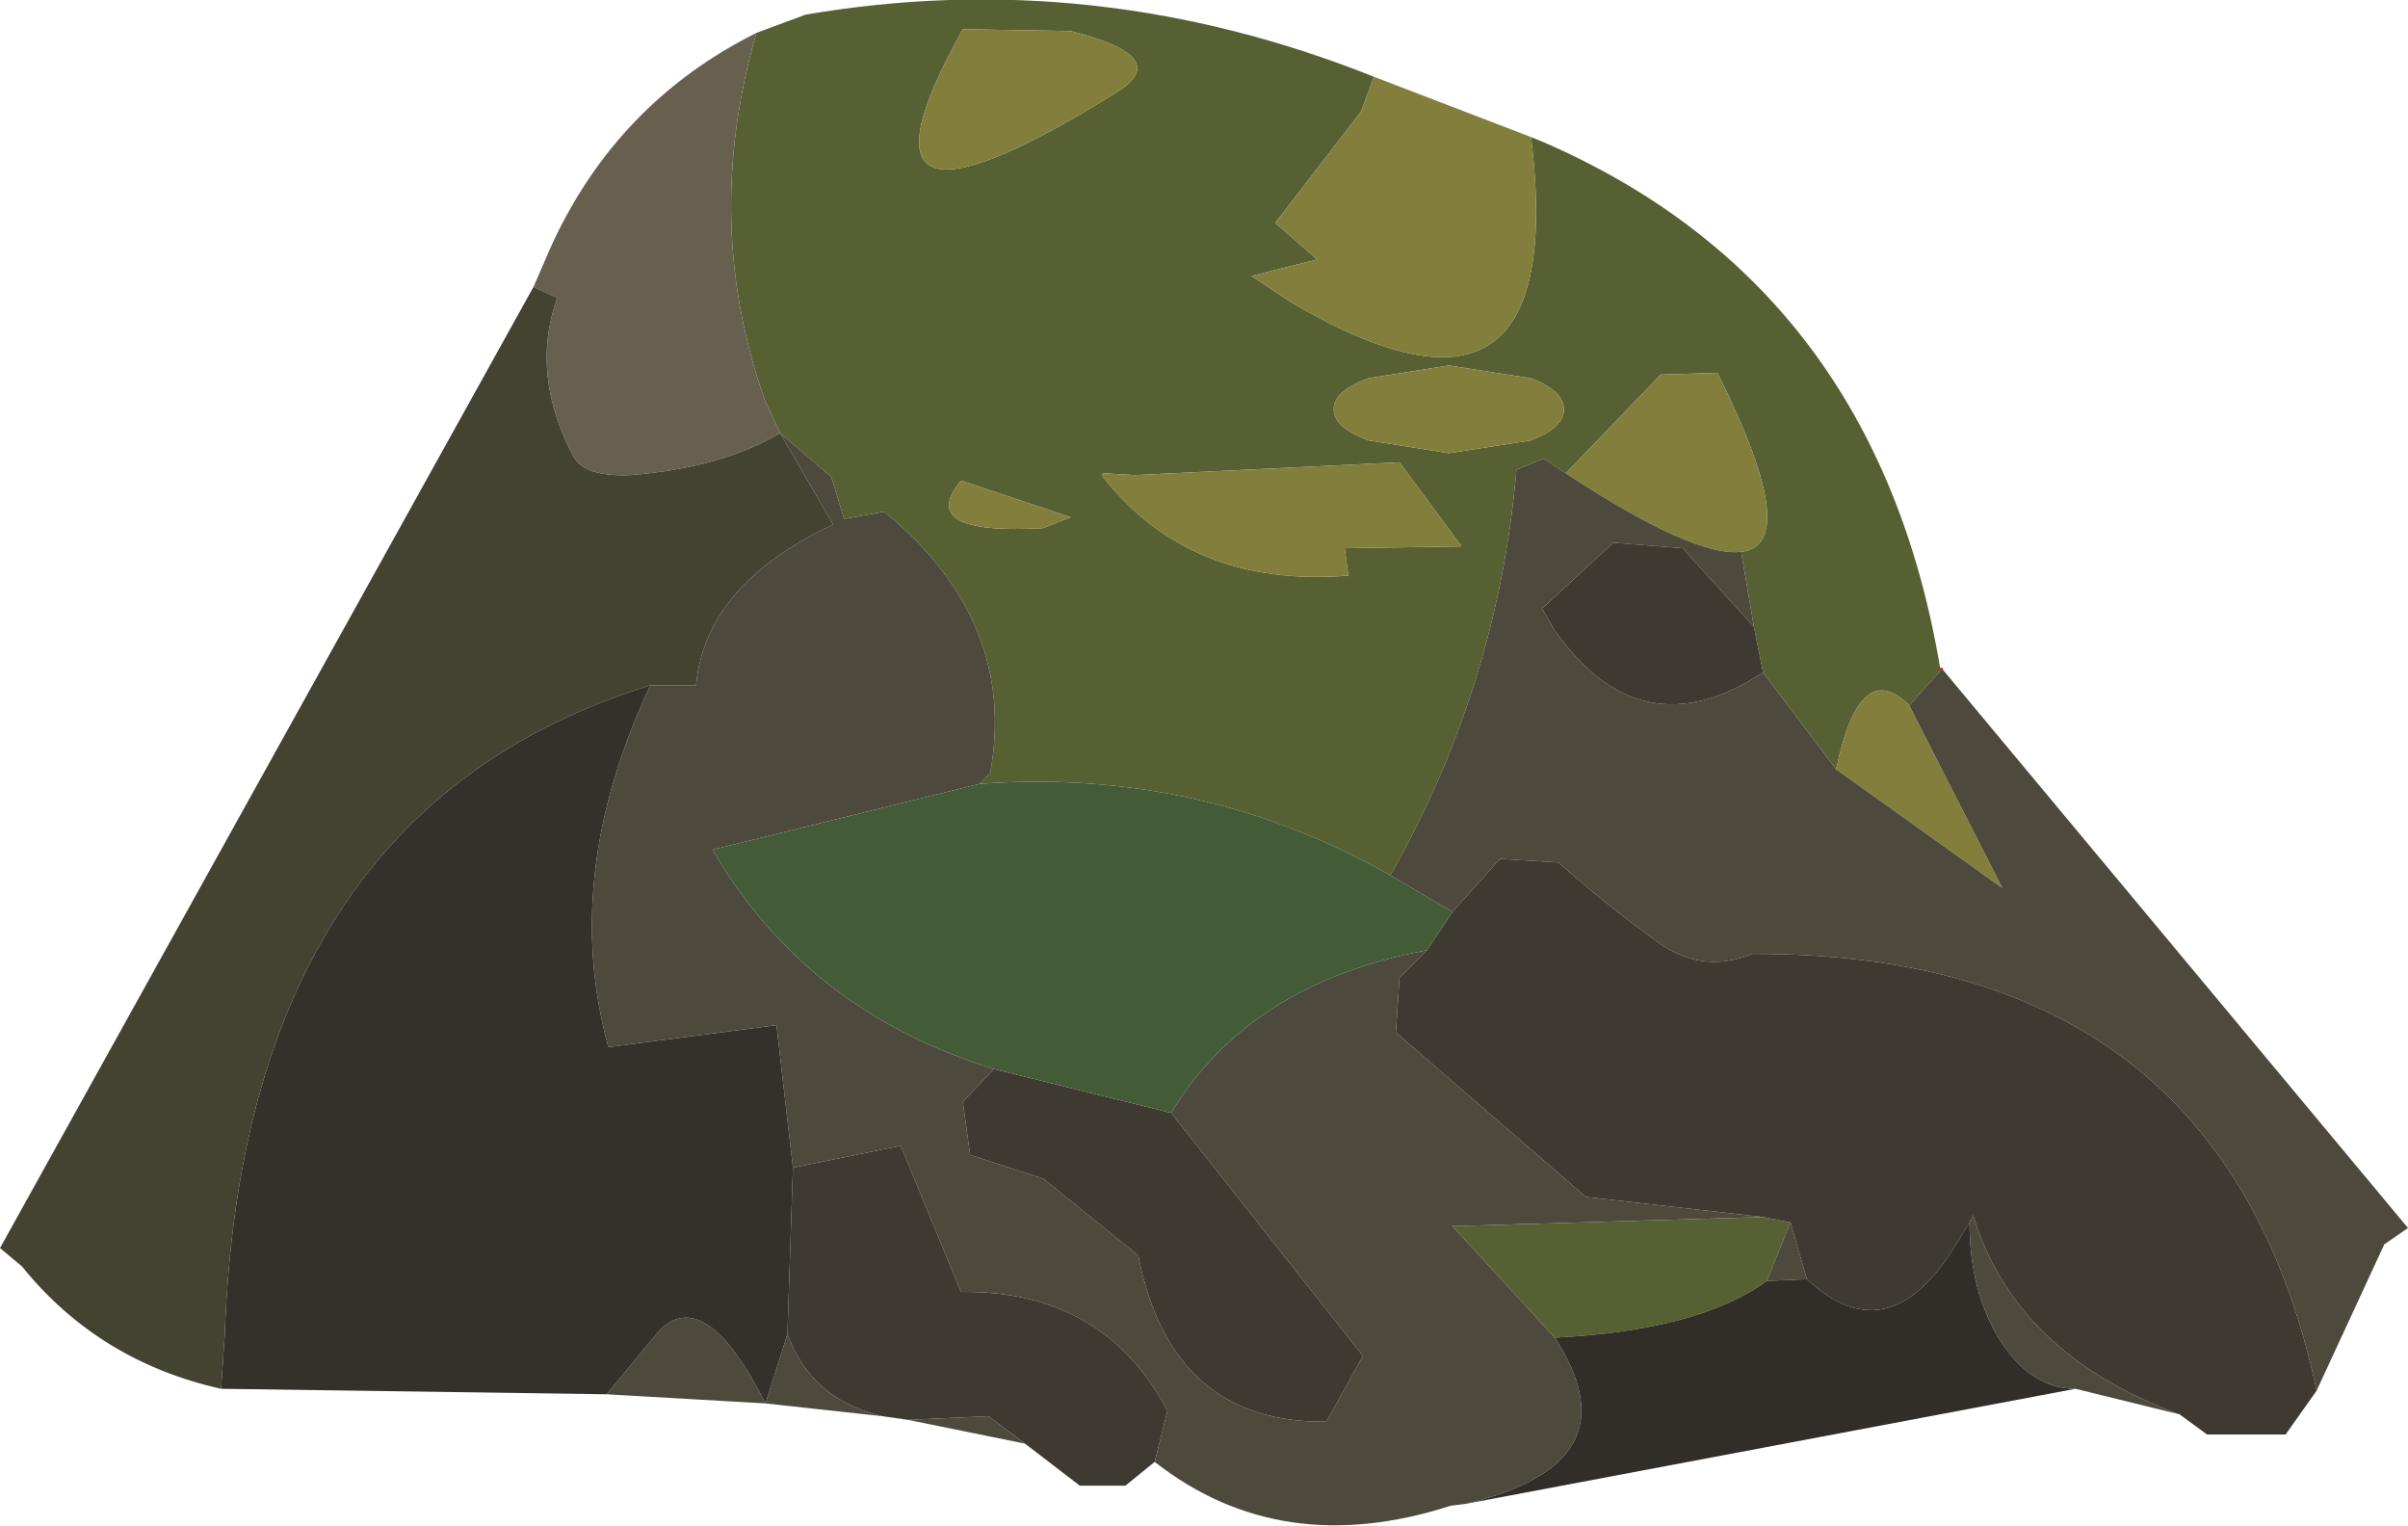
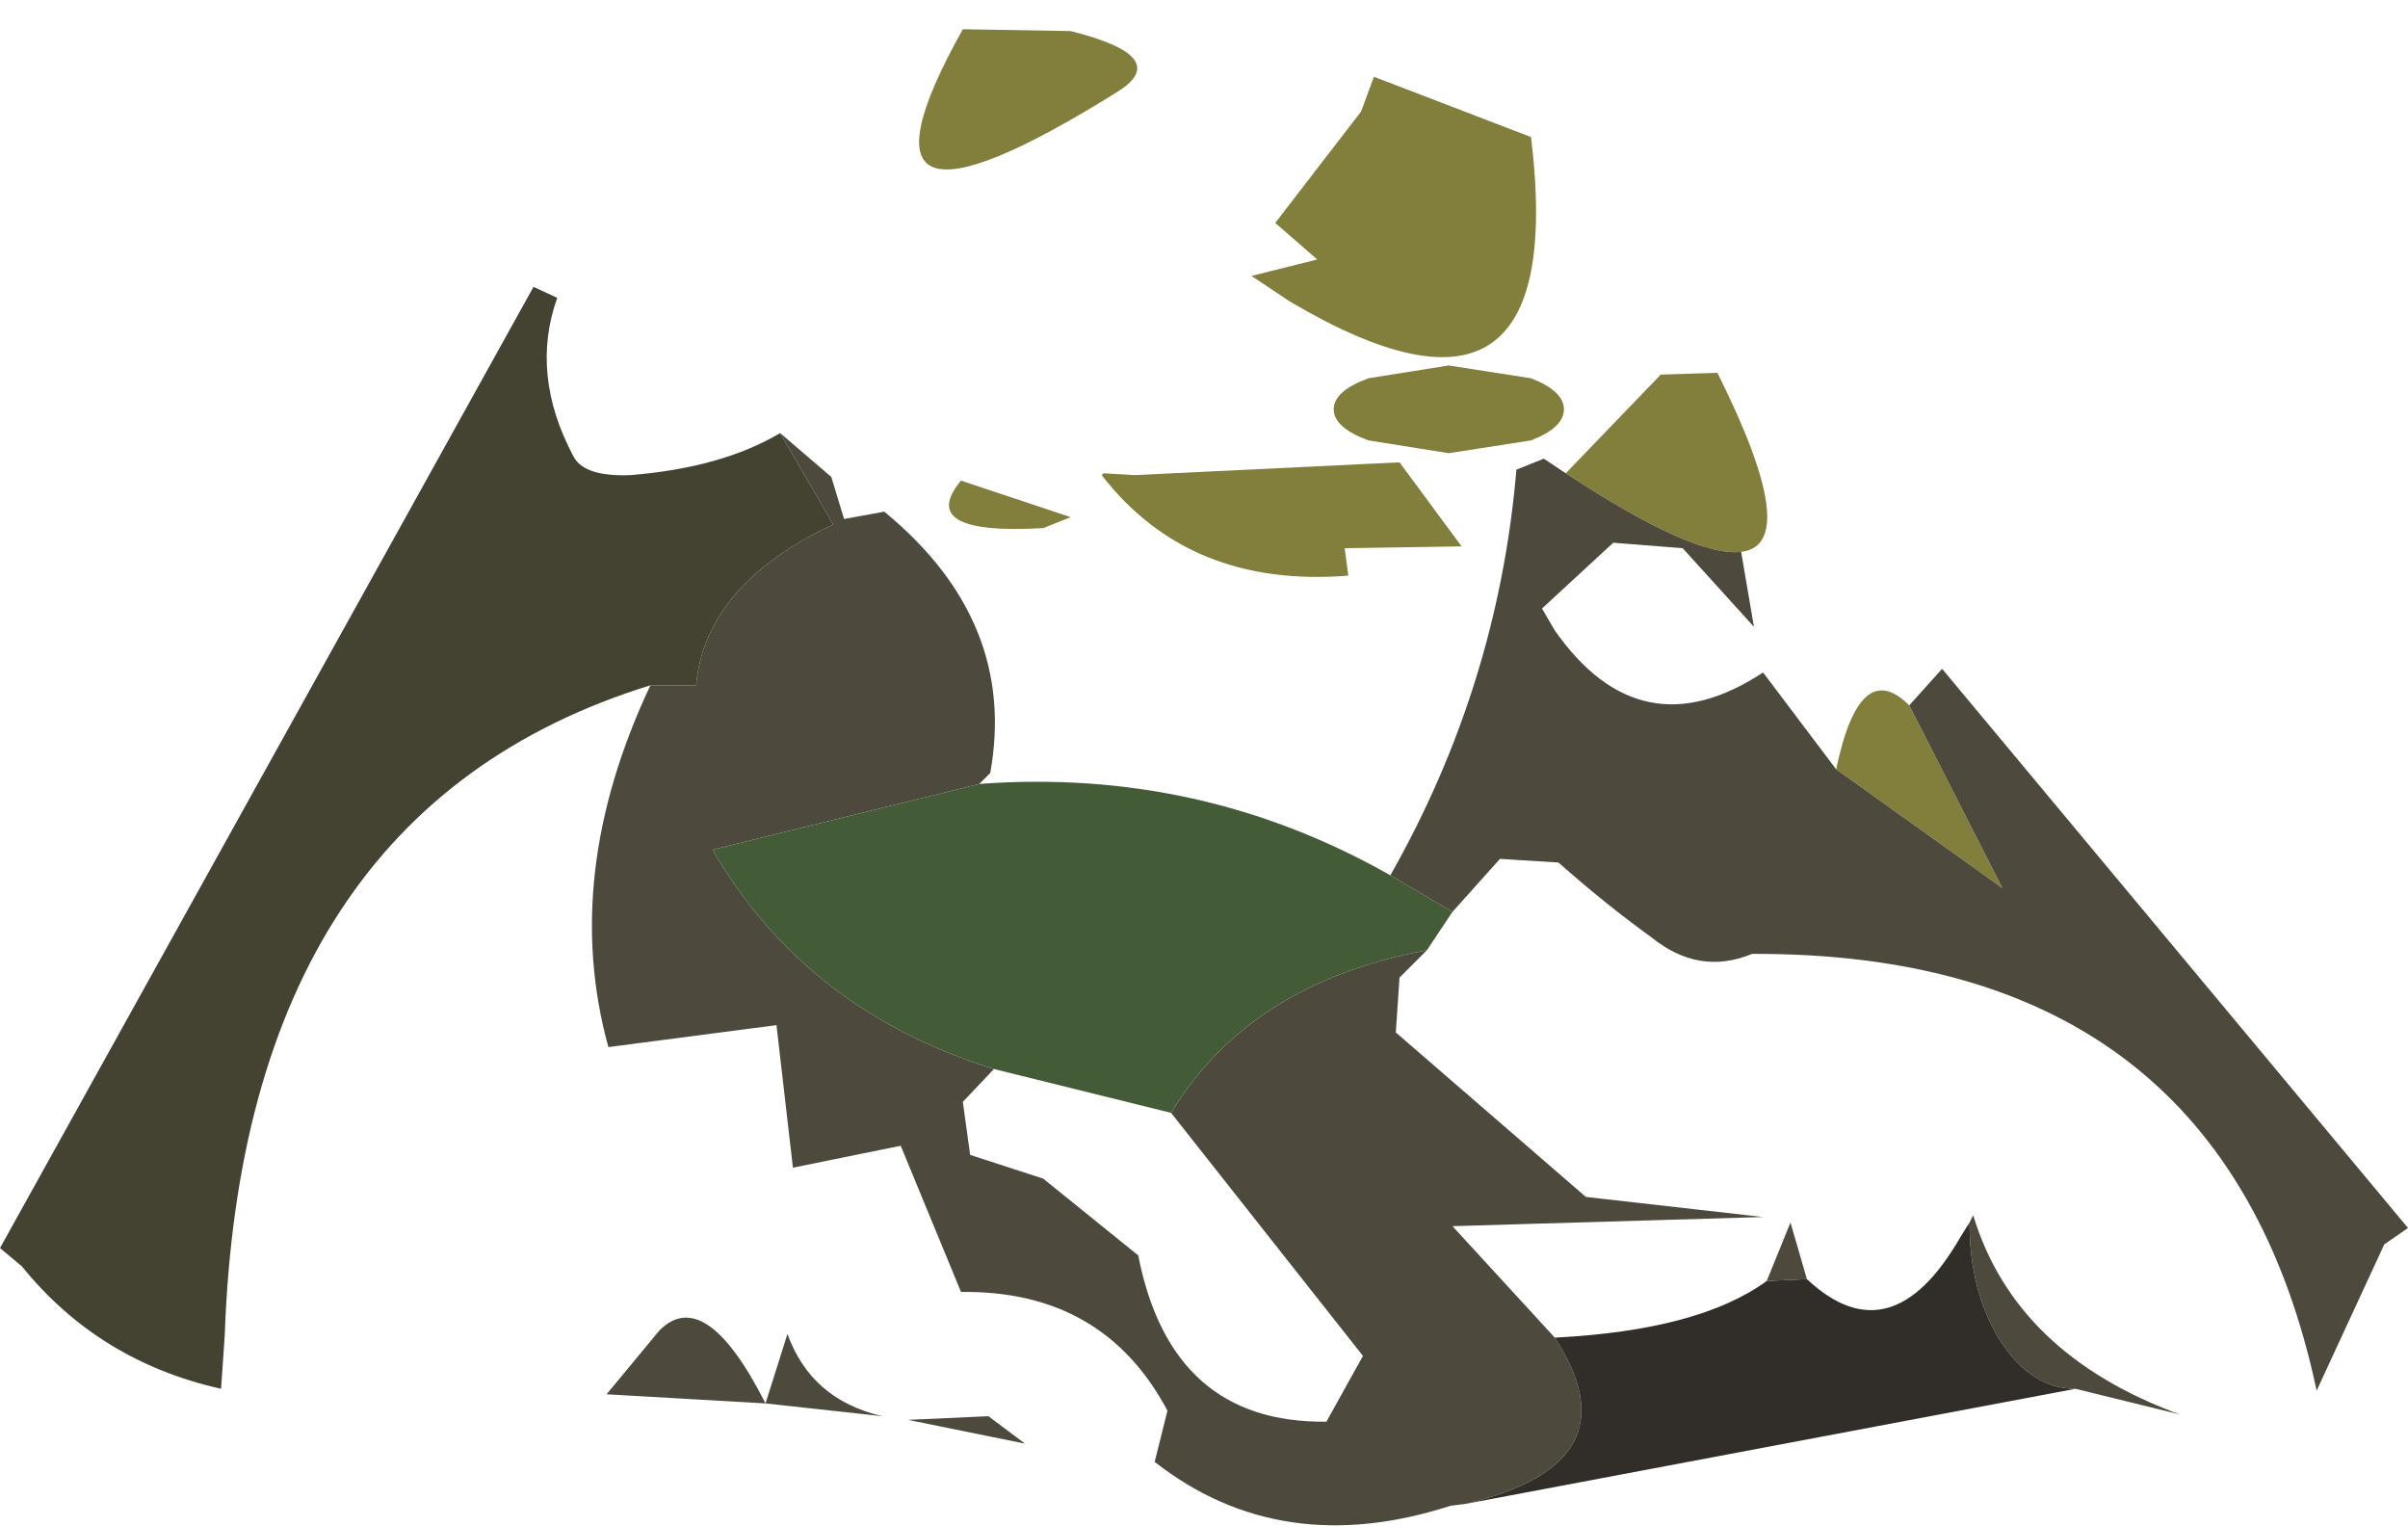
<svg xmlns="http://www.w3.org/2000/svg" height="41.75px" width="65.9px">
  <g transform="matrix(1.0, 0.0, 0.0, 1.0, 32.95, 36.8)">
-     <path d="M8.95 -33.05 L9.2 -32.95 Q18.4 -29.0 20.15 -18.5 L20.2 -18.5 19.3 -17.5 Q17.95 -18.85 17.3 -15.75 L15.3 -18.4 15.05 -19.65 14.7 -21.7 Q16.4 -21.9 14.05 -26.6 L12.5 -26.55 9.9 -23.85 9.3 -24.25 8.55 -23.95 Q8.05 -18.05 5.1 -12.85 -0.1 -15.8 -6.15 -15.35 L-5.85 -15.65 Q-5.1 -19.8 -8.75 -22.8 L-9.85 -22.6 -10.2 -23.75 -11.6 -24.95 -12.0 -25.8 Q-13.75 -30.7 -12.25 -35.9 L-10.9 -36.4 Q-3.0 -37.75 4.65 -34.7 L4.3 -33.75 1.95 -30.7 3.1 -29.7 1.3 -29.25 2.35 -28.55 Q10.05 -24.0 8.95 -33.05 M4.5 -26.45 Q3.55 -26.1 3.55 -25.6 3.55 -25.1 4.5 -24.75 L6.7 -24.4 8.95 -24.75 Q9.85 -25.1 9.85 -25.6 9.85 -26.1 8.95 -26.45 L6.7 -26.8 4.5 -26.45 M7.05 -21.85 L5.35 -24.15 -1.9 -23.8 -2.75 -23.85 -2.8 -23.8 Q-0.4 -20.7 3.95 -21.05 L3.85 -21.8 7.05 -21.85 M9.6 -0.2 L6.8 -3.25 15.3 -3.5 16.05 -3.35 15.4 -1.75 Q13.55 -0.4 9.6 -0.2 M-6.6 -36.0 Q-10.35 -29.3 -2.35 -34.3 -0.85 -35.25 -3.65 -35.95 L-6.6 -36.0 M-3.65 -22.65 L-6.65 -23.65 Q-7.9 -22.15 -4.4 -22.35 L-3.65 -22.65" fill="#576033" fill-rule="evenodd" stroke="none" />
    <path d="M4.65 -34.7 L8.95 -33.05 Q10.05 -24.0 2.35 -28.55 L1.3 -29.25 3.1 -29.7 1.95 -30.7 4.3 -33.75 4.65 -34.7 M4.5 -26.45 L6.7 -26.8 8.95 -26.45 Q9.85 -26.1 9.85 -25.6 9.85 -25.1 8.95 -24.75 L6.7 -24.4 4.5 -24.75 Q3.55 -25.1 3.55 -25.6 3.55 -26.1 4.5 -26.45 M9.9 -23.85 L12.5 -26.55 14.05 -26.6 Q16.4 -21.9 14.7 -21.7 13.4 -21.55 9.9 -23.85 M17.3 -15.75 Q17.95 -18.85 19.3 -17.5 L21.85 -12.5 17.3 -15.75 M7.05 -21.85 L3.85 -21.8 3.95 -21.05 Q-0.4 -20.7 -2.8 -23.8 L-2.75 -23.85 -1.9 -23.8 5.35 -24.15 7.05 -21.85 M-6.6 -36.0 L-3.65 -35.95 Q-0.85 -35.25 -2.35 -34.3 -10.35 -29.3 -6.6 -36.0 M-3.65 -22.65 L-4.4 -22.35 Q-7.9 -22.15 -6.65 -23.65 L-3.65 -22.65" fill="#827e3b" fill-rule="evenodd" stroke="none" />
    <path d="M20.2 -18.5 L32.95 -3.2 32.3 -2.75 30.45 1.25 Q27.9 -10.75 15.0 -10.7 13.55 -10.1 12.25 -11.15 11.0 -12.05 9.7 -13.2 L8.1 -13.3 6.8 -11.85 5.1 -12.85 Q8.05 -18.05 8.55 -23.95 L9.3 -24.25 9.9 -23.85 Q13.4 -21.55 14.7 -21.7 L15.05 -19.65 13.1 -21.8 11.2 -21.95 9.25 -20.15 9.6 -19.55 Q11.95 -16.2 15.3 -18.4 L17.3 -15.75 21.85 -12.5 19.3 -17.5 20.2 -18.5 M26.7 1.9 L23.85 1.2 Q22.65 1.2 21.8 -0.1 20.95 -1.45 20.95 -3.35 L21.05 -3.55 Q22.2 0.25 26.7 1.9 M7.15 4.35 L6.75 4.4 Q2.1 5.9 -1.35 3.2 L-1.0 1.8 Q-2.75 -1.5 -6.65 -1.45 L-8.3 -5.45 -11.25 -4.85 -11.7 -8.75 -16.3 -8.15 Q-17.6 -12.85 -15.15 -18.05 L-13.9 -18.05 Q-13.65 -20.8 -10.15 -22.45 L-11.6 -24.95 -10.2 -23.75 -9.85 -22.6 -8.75 -22.8 Q-5.1 -19.8 -5.85 -15.65 L-6.15 -15.35 -13.45 -13.55 Q-10.9 -9.15 -5.75 -7.55 L-6.6 -6.65 -6.4 -5.2 -4.4 -4.55 -1.8 -2.45 Q-0.9 2.15 3.35 2.1 L4.35 0.3 -0.9 -6.35 Q1.25 -9.9 6.1 -10.8 L5.35 -10.05 5.25 -8.55 10.45 -4.05 15.3 -3.5 6.8 -3.25 9.6 -0.2 Q11.85 3.25 7.15 4.35 M-4.9 2.7 L-8.1 2.05 -5.9 1.95 -4.9 2.7 M-8.8 1.95 L-12.0 1.6 -16.35 1.35 -14.9 -0.4 Q-13.65 -1.65 -12.0 1.6 L-11.4 -0.3 Q-10.75 1.5 -8.8 1.95 M16.05 -3.35 L16.5 -1.8 15.4 -1.75 16.05 -3.35" fill="#4d493d" fill-rule="evenodd" stroke="none" />
-     <path d="M30.45 1.25 L29.6 2.45 27.45 2.45 26.7 1.9 Q22.2 0.25 21.05 -3.55 L20.95 -3.35 20.7 -2.95 Q18.8 0.35 16.5 -1.8 L16.05 -3.35 15.3 -3.5 10.45 -4.05 5.25 -8.55 5.35 -10.05 6.1 -10.8 6.8 -11.85 8.1 -13.3 9.7 -13.2 Q11.0 -12.05 12.25 -11.15 13.55 -10.1 15.0 -10.7 27.9 -10.75 30.45 1.25 M-1.35 3.2 L-2.15 3.85 -3.4 3.85 -4.9 2.7 -5.9 1.95 -8.1 2.05 -8.8 1.95 Q-10.75 1.5 -11.4 -0.3 L-11.25 -4.85 -8.3 -5.45 -6.65 -1.45 Q-2.75 -1.5 -1.0 1.8 L-1.35 3.2 M15.05 -19.65 L15.3 -18.4 Q11.95 -16.2 9.6 -19.55 L9.25 -20.15 11.2 -21.95 13.1 -21.8 15.05 -19.65 M-0.9 -6.35 L4.35 0.3 3.35 2.1 Q-0.9 2.15 -1.8 -2.45 L-4.4 -4.55 -6.4 -5.2 -6.6 -6.65 -5.75 -7.55 -0.9 -6.35" fill="#3e3a31" fill-rule="evenodd" stroke="none" />
    <path d="M23.85 1.2 L7.15 4.35 Q11.85 3.25 9.6 -0.2 13.55 -0.4 15.4 -1.75 L16.5 -1.8 Q18.8 0.35 20.7 -2.95 L20.95 -3.35 Q20.95 -1.45 21.8 -0.1 22.65 1.2 23.85 1.2" fill="#312d29" fill-rule="evenodd" stroke="none" />
    <path d="M5.1 -12.85 L6.8 -11.85 6.1 -10.8 Q1.25 -9.9 -0.9 -6.35 L-5.75 -7.55 Q-10.9 -9.15 -13.45 -13.55 L-6.15 -15.35 Q-0.1 -15.8 5.1 -12.85" fill="#435b36" fill-rule="evenodd" stroke="none" />
-     <path d="M-18.35 -28.95 L-17.85 -30.1 Q-16.05 -34.0 -12.25 -35.9 -13.75 -30.7 -12.0 -25.8 L-11.6 -24.95 Q-13.2 -24.0 -15.7 -23.8 -16.95 -23.75 -17.25 -24.3 -18.45 -26.55 -17.7 -28.65 L-18.35 -28.95" fill="#68604f" fill-rule="evenodd" stroke="none" />
    <path d="M-26.9 1.2 Q-30.25 0.45 -32.35 -2.15 L-32.95 -2.65 -18.35 -28.95 -17.7 -28.65 Q-18.45 -26.55 -17.25 -24.3 -16.95 -23.75 -15.7 -23.8 -13.2 -24.0 -11.6 -24.95 L-10.15 -22.45 Q-13.65 -20.8 -13.9 -18.05 L-15.15 -18.05 Q-26.3 -14.6 -26.8 -0.25 L-26.9 1.2" fill="#444231" fill-rule="evenodd" stroke="none" />
-     <path d="M-16.35 1.35 L-26.9 1.2 -26.8 -0.25 Q-26.3 -14.6 -15.15 -18.05 -17.6 -12.85 -16.3 -8.15 L-11.7 -8.75 -11.25 -4.85 -11.4 -0.3 -12.0 1.6 Q-13.65 -1.65 -14.9 -0.4 L-16.35 1.35" fill="#34312a" fill-rule="evenodd" stroke="none" />
-     <path d="M20.15 -18.5 L20.2 -18.5" fill="none" stroke="#ff0000" stroke-linecap="round" stroke-linejoin="round" stroke-width="0.05" />
  </g>
</svg>